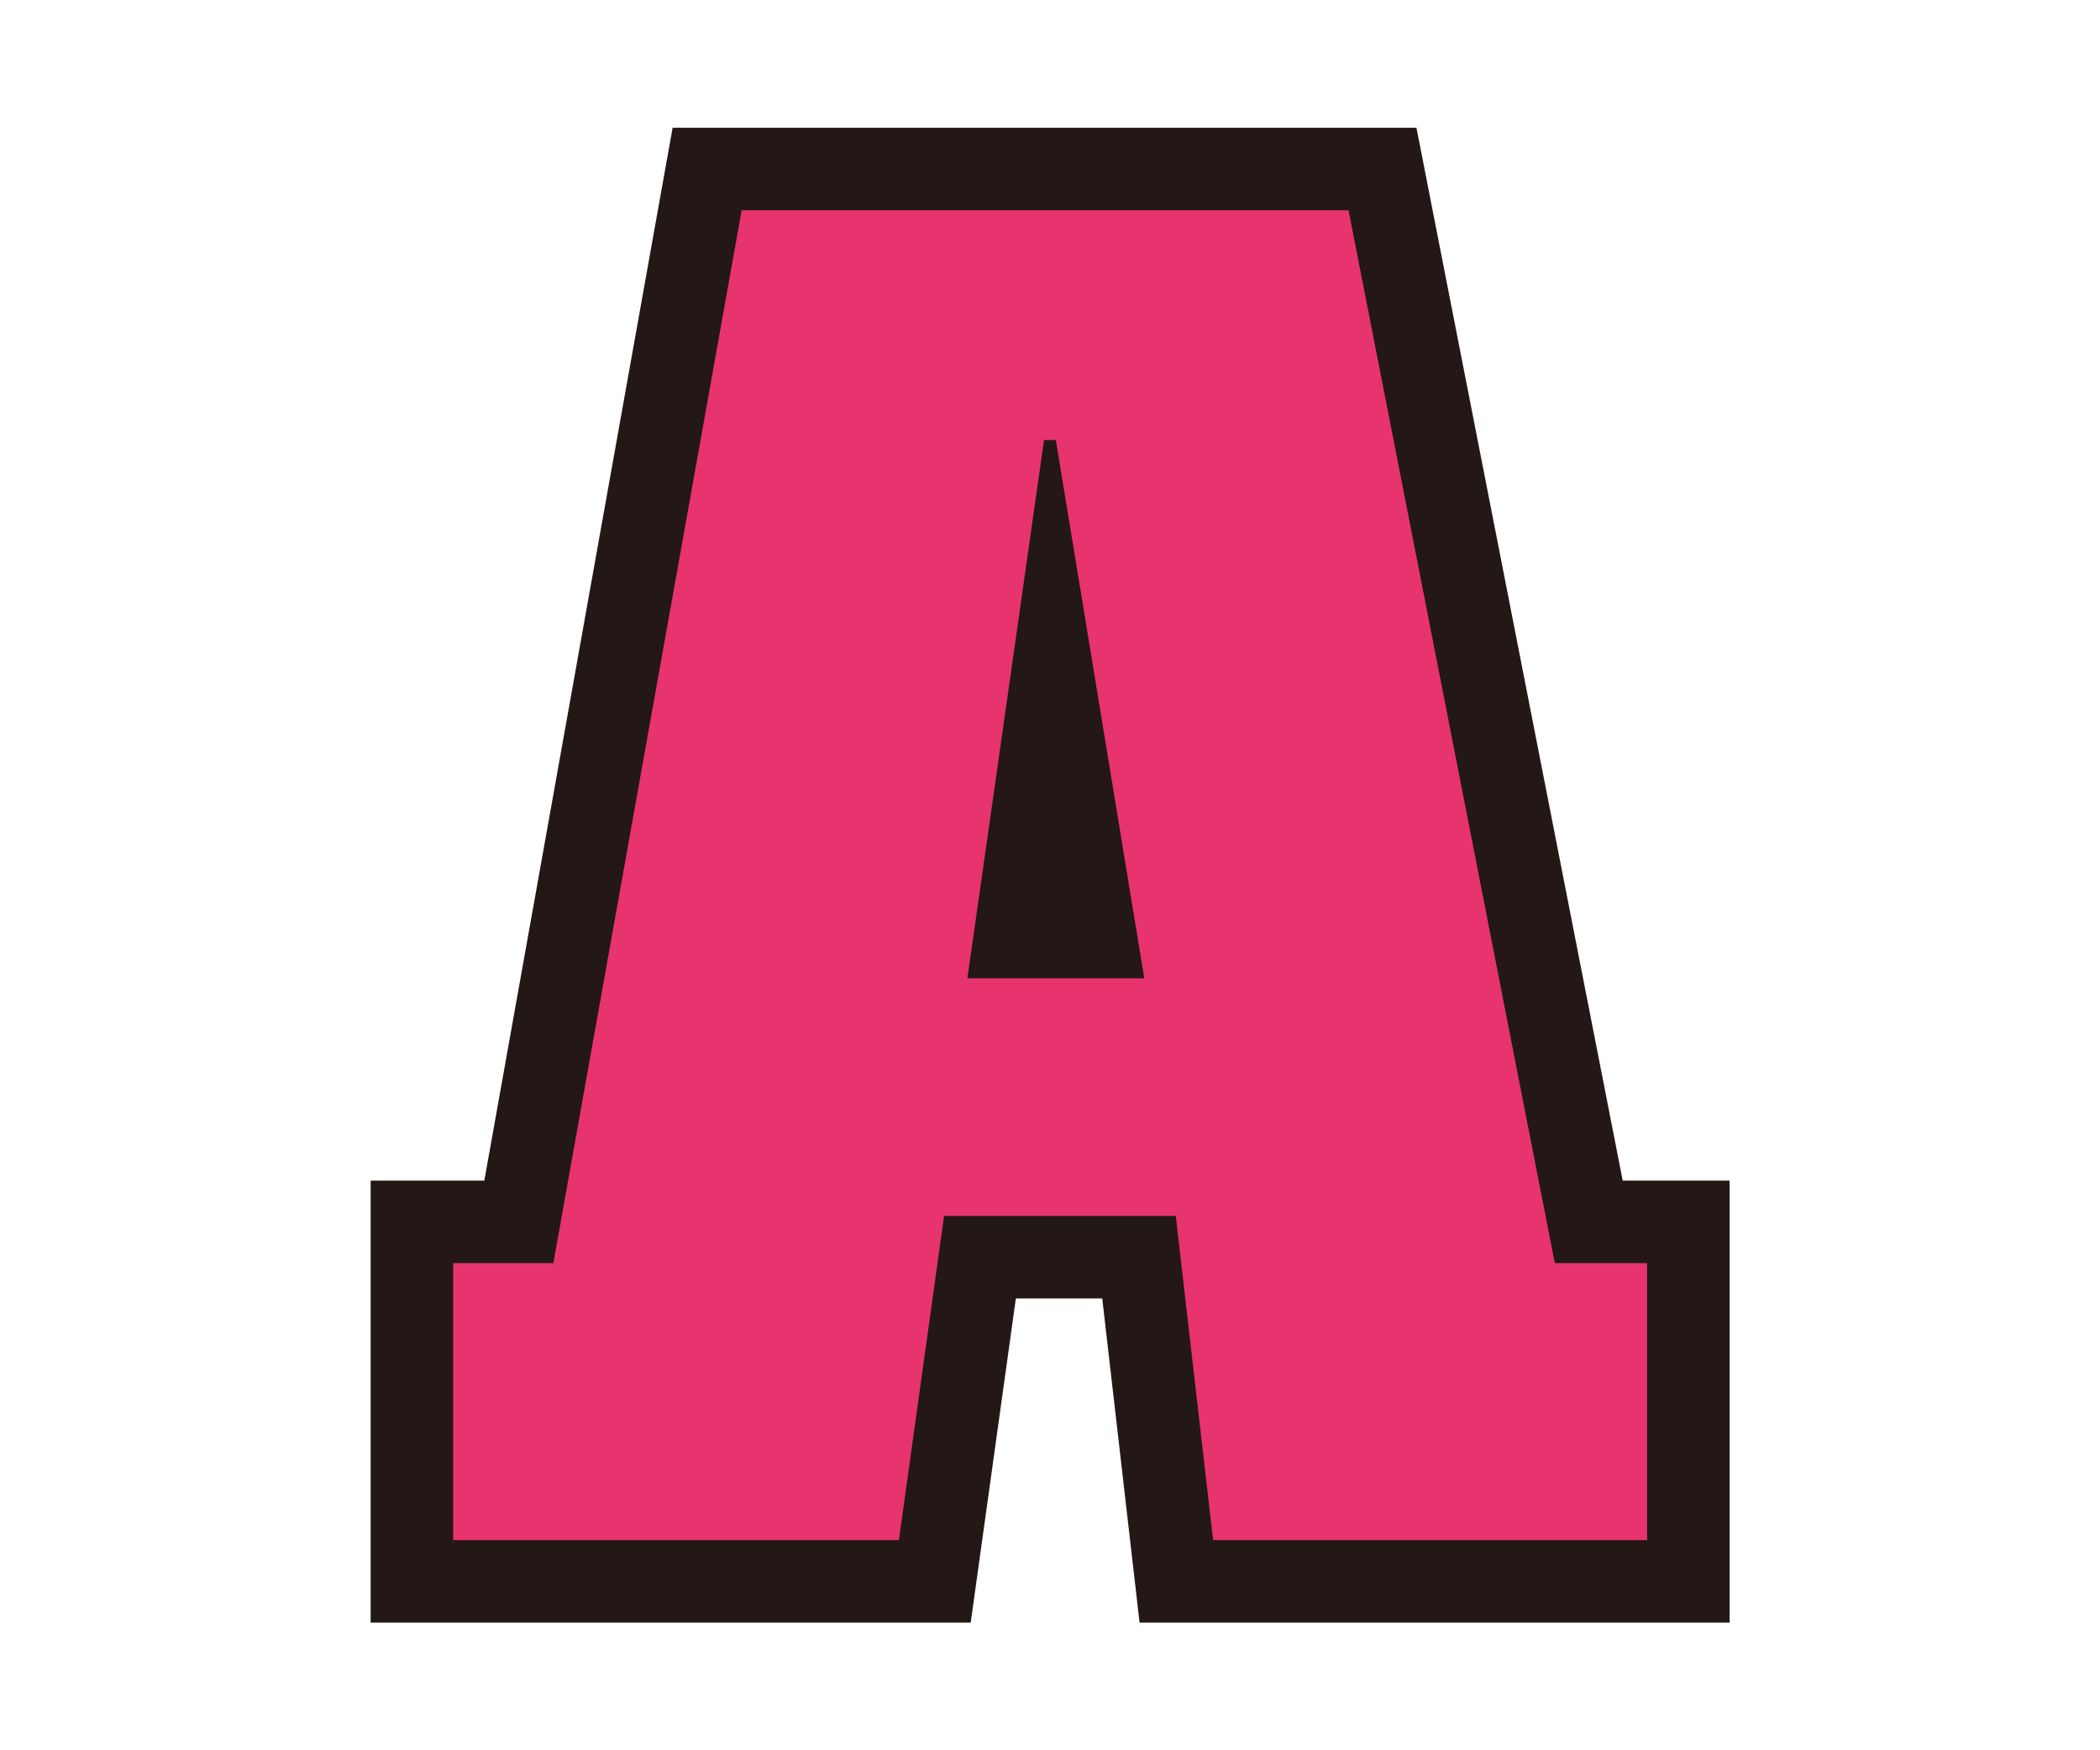
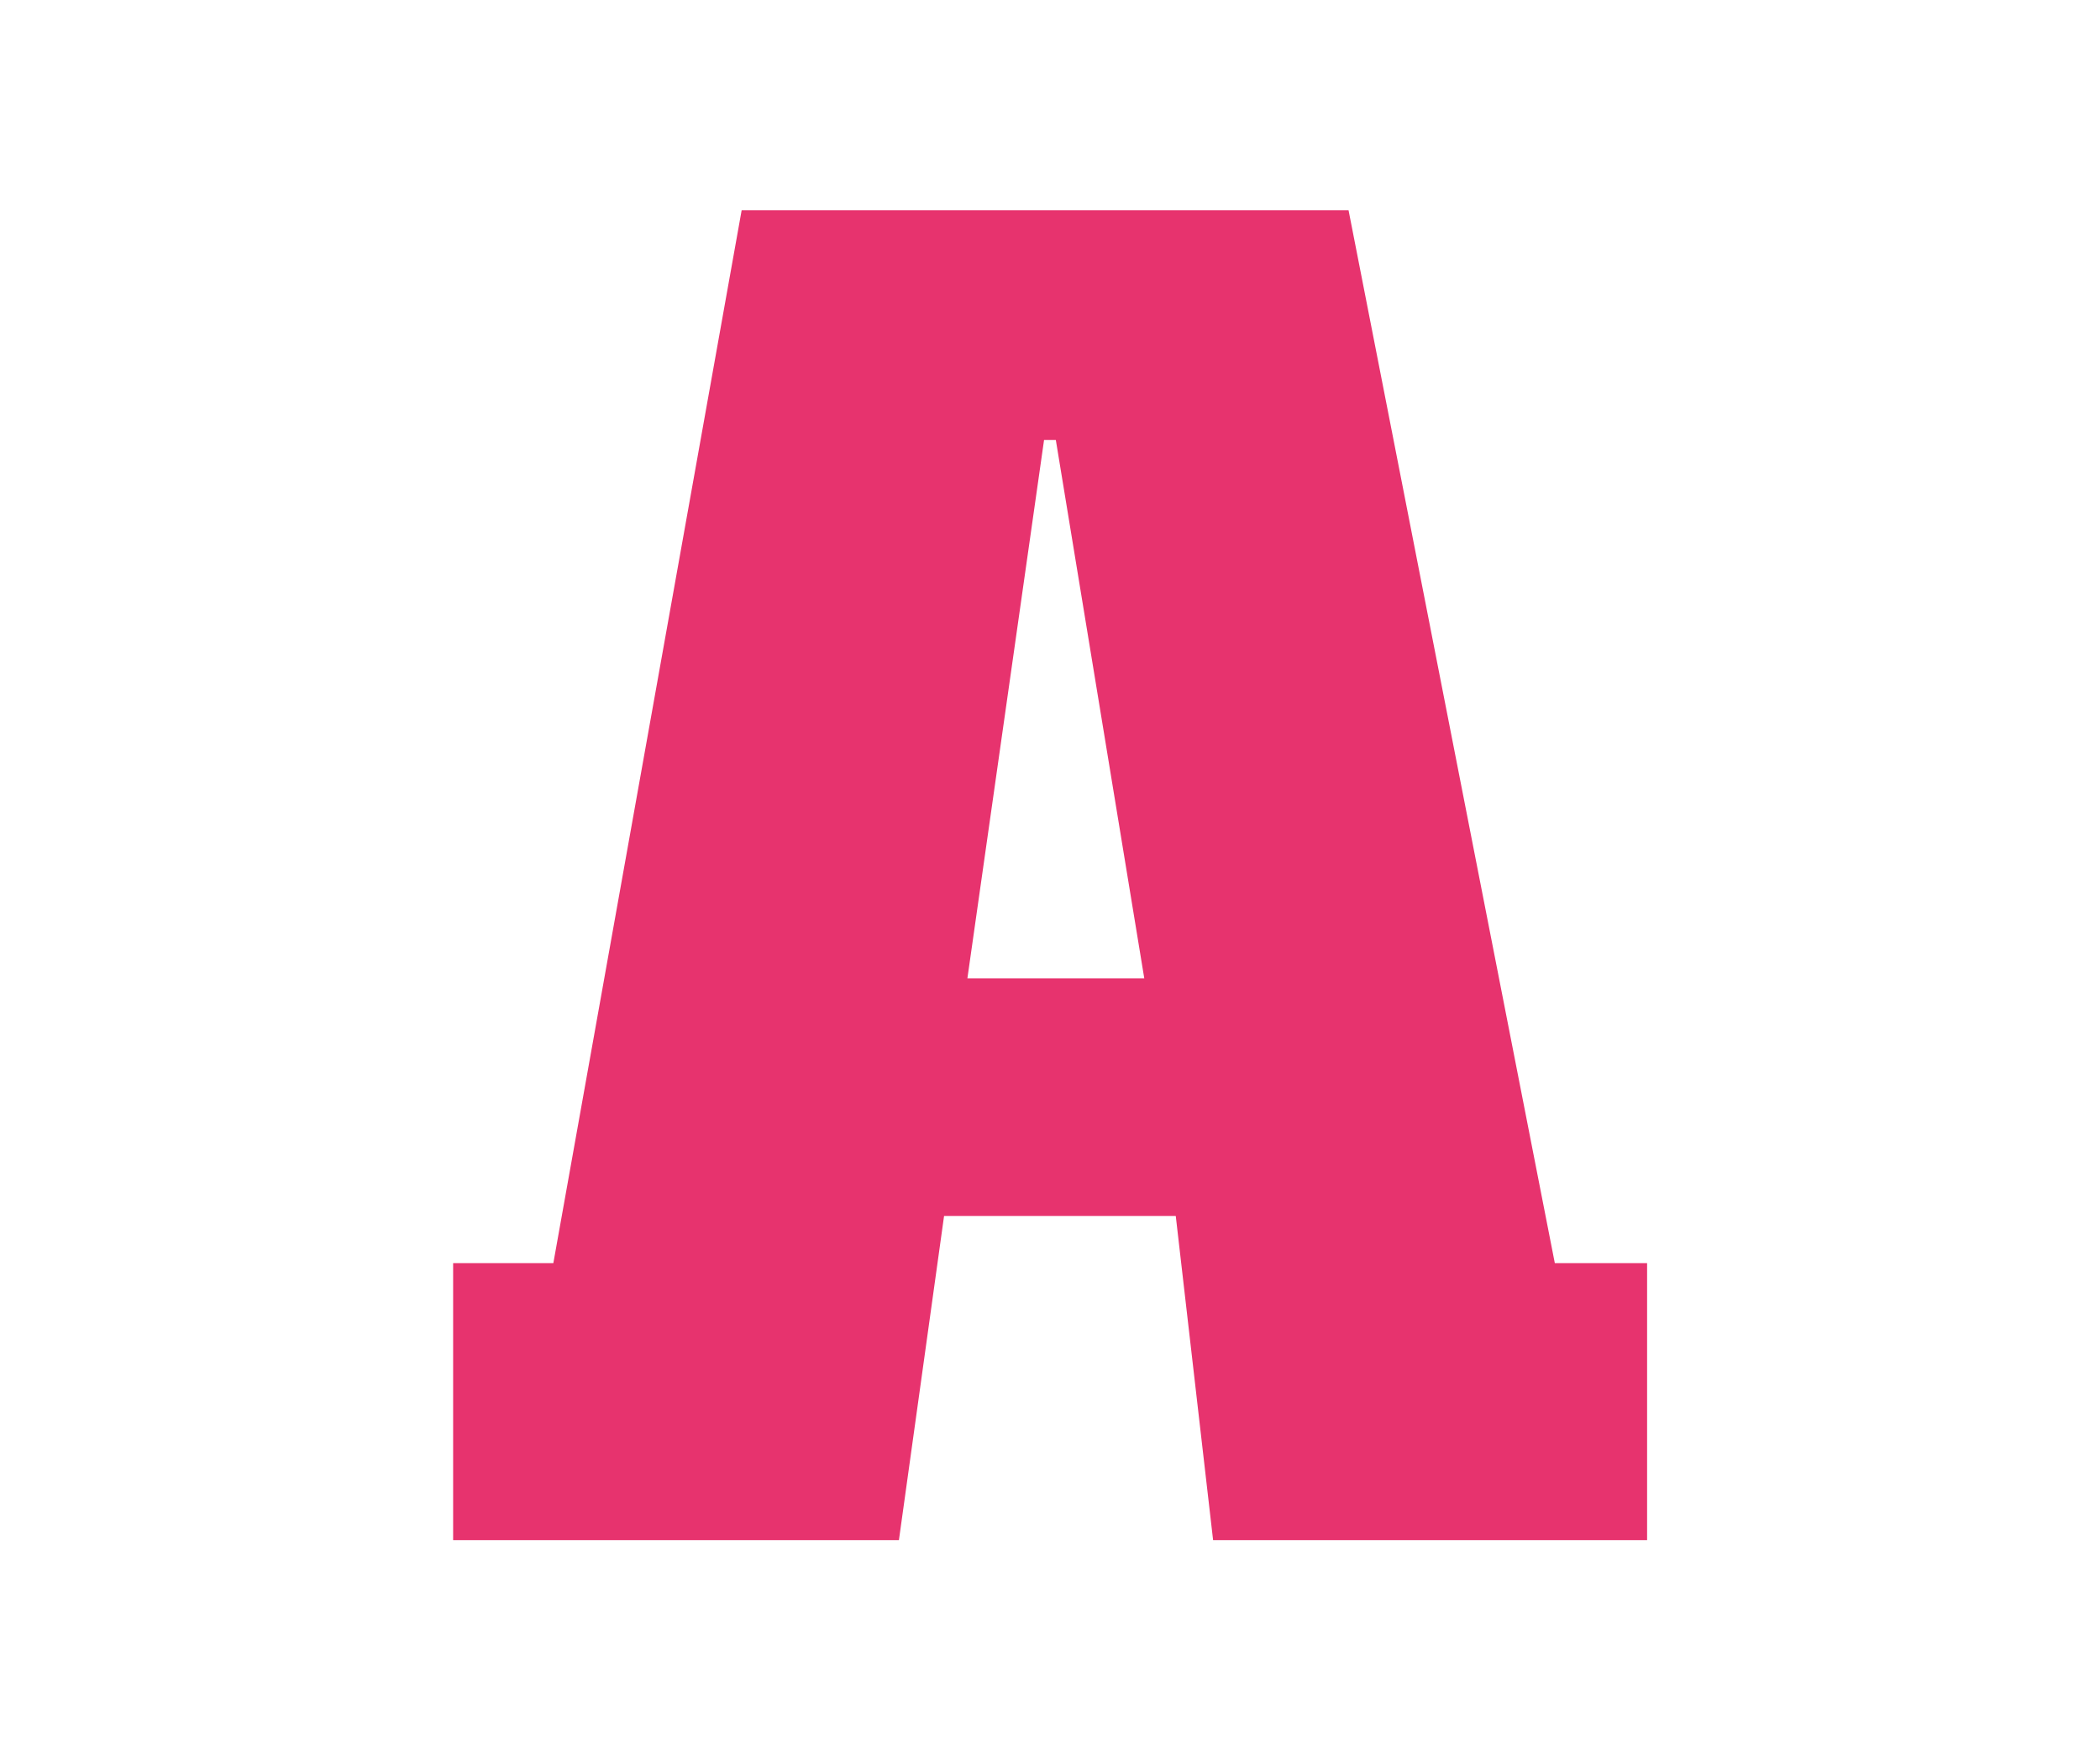
<svg xmlns="http://www.w3.org/2000/svg" version="1.1" viewBox="0 0 180 150">
  <defs>
    <style>
      .cls-1 {
        fill: #231815;
      }

      .cls-2 {
        fill: #e7336e;
      }

      .cls-3 {
        fill: none;
        stroke: #231815;
        stroke-width: 14.14px;
      }
    </style>
  </defs>
  <g>
    <g id="_レイヤー_1" data-name="レイヤー_1">
      <g>
-         <path class="cls-1" d="M115.59,18.02l17.68,90.23h7.91v23.74h-37.2l-3.2-27.78h-19.86l-3.87,27.78h-38.21v-23.74h8.59L63.57,18.02h52.02ZM82.93,83.84h15.15l-7.58-46.13h-1.01l-6.57,46.13Z" />
-         <path class="cls-3" d="M115.59,18.02l17.68,90.23h7.91v23.74h-37.2l-3.2-27.78h-19.86l-3.87,27.78h-38.21v-23.74h8.59L63.57,18.02h52.02ZM82.93,83.84h15.15l-7.58-46.13h-1.01l-6.57,46.13Z" />
        <path class="cls-2" d="M115.59,18.02l17.68,90.23h7.91v23.74h-37.2l-3.2-27.78h-19.86l-3.87,27.78h-38.21v-23.74h8.59L63.57,18.02h52.02ZM82.93,83.84h15.15l-7.58-46.13h-1.01l-6.57,46.13Z" />
      </g>
    </g>
  </g>
</svg>